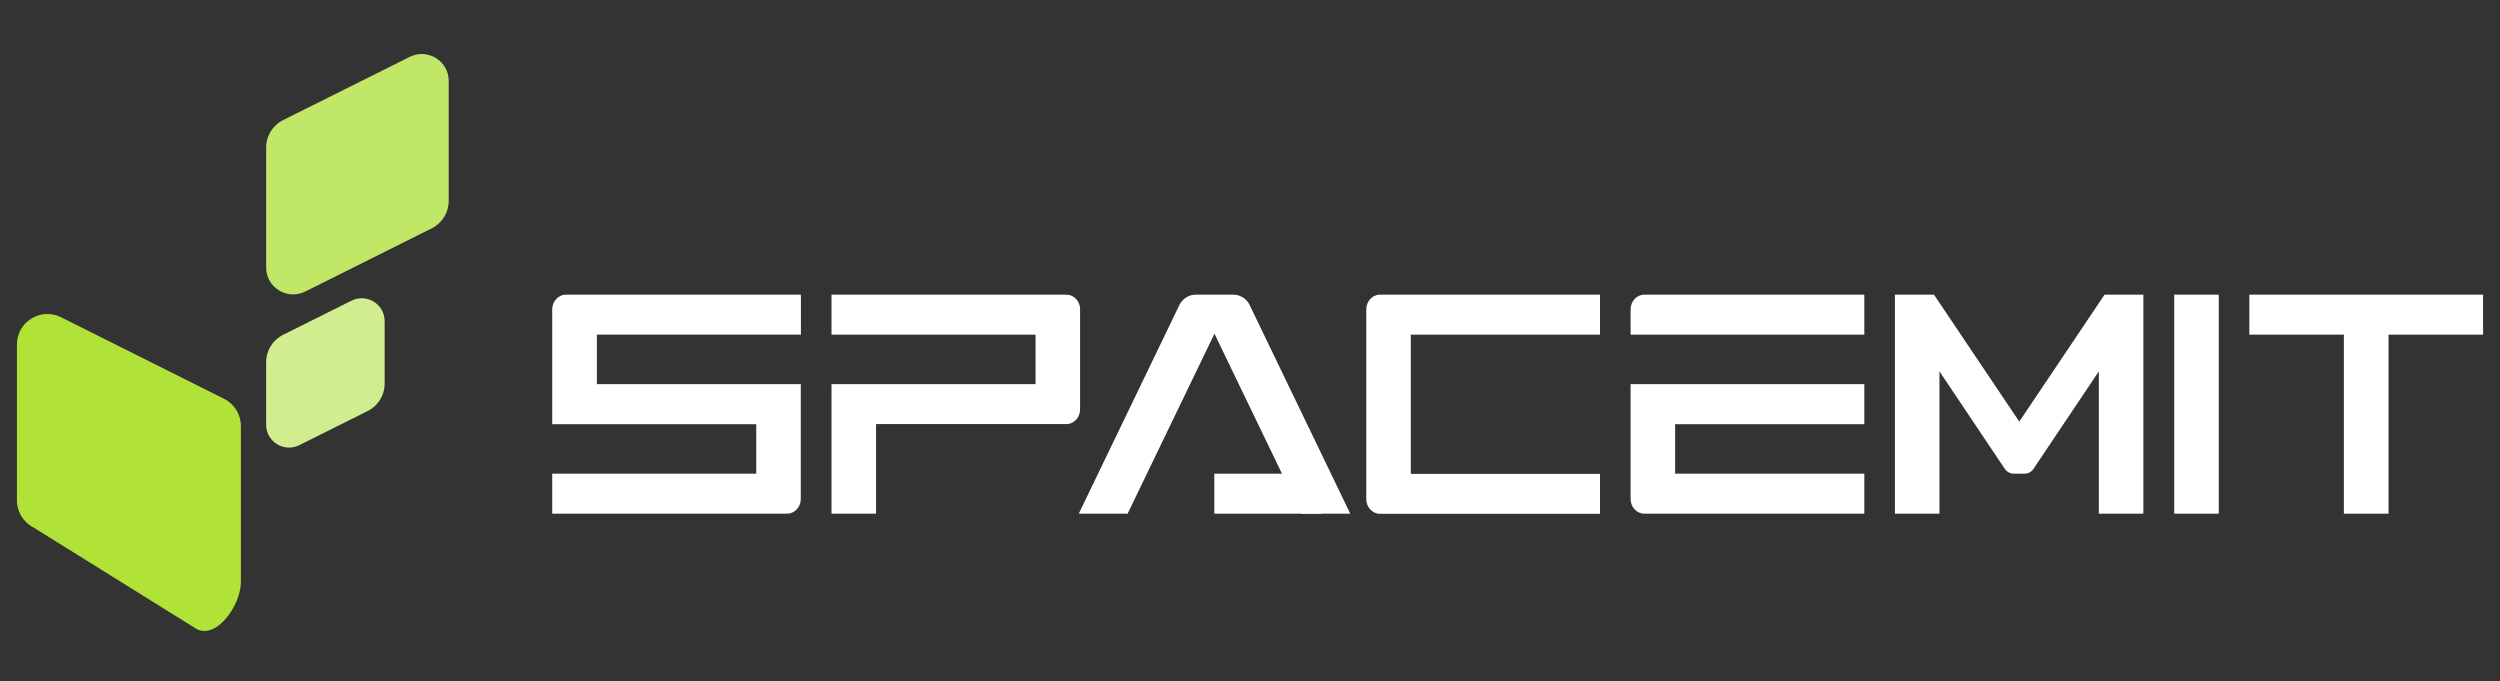
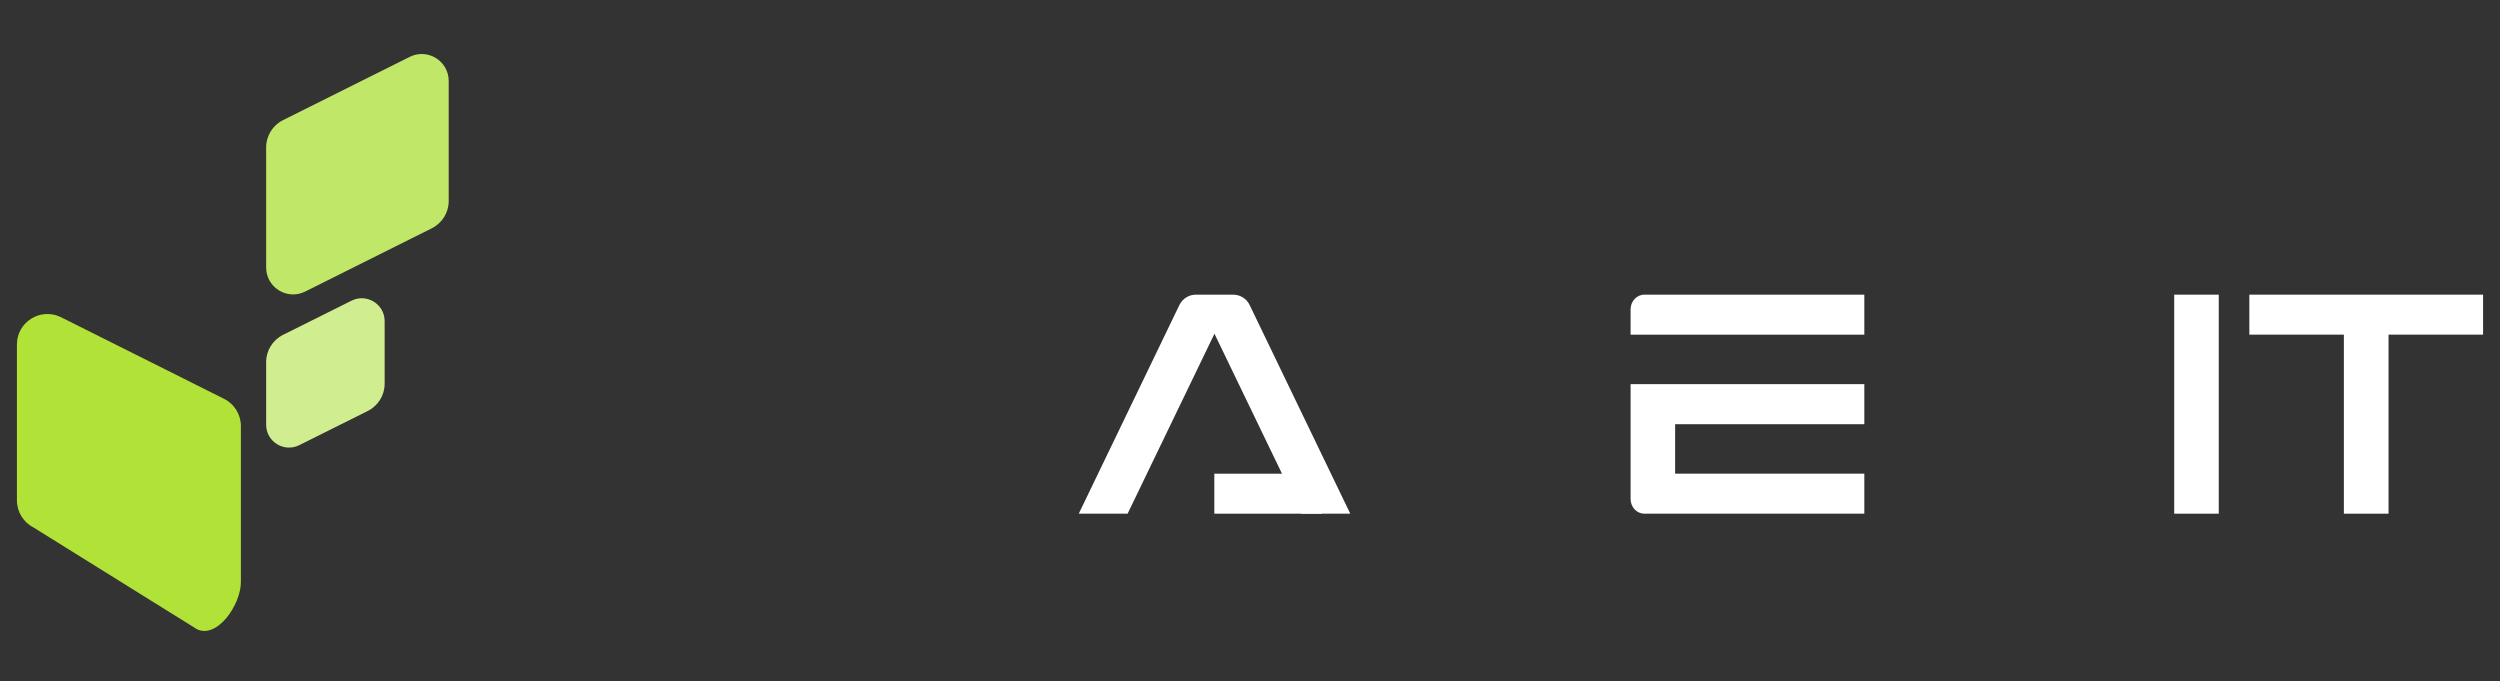
<svg xmlns="http://www.w3.org/2000/svg" version="1.1" id="图层_1" x="0px" y="0px" viewBox="0 0 1920 523" style="enable-background:new 0 0 1920 523;" xml:space="preserve">
  <rect x="0" y="0" width="1920" height="523" fill="#333333" stroke="none" />
  <style type="text/css">
	.st0{display:none;}
	.st1{fill:#B0E237;}
	.st2{fill:#C0E767;}
	.st3{fill:#D0EE90;}
	.st4{fill:#FFFFFF;}
</style>
  <rect class="st0" width="1920" height="523" />
  <g>
    <g>
      <g>
        <path class="st1" d="M151.2,483.2L25.9,405.2c-7.9-4-12.9-12-12.9-20.9V264.5c0-17.3,18.3-28.6,33.8-20.9l125.3,62.7     c7.9,4,12.9,12,12.9,20.9V447C185,464.4,166.8,490.9,151.2,483.2z" />
        <path class="st2" d="M234.4,223.9l97.3-48.6c7.9-4,12.9-12,12.9-20.9V62.2c0-15.4-16.2-25.4-30-18.5l-97.3,48.6     c-7.9,4-12.9,12-12.9,20.9v92.2C204.4,220.8,220.6,230.8,234.4,223.9z" />
        <path class="st3" d="M229.8,341.9l52.7-26.3c7.9-4,12.9-12,12.9-20.9v-48.1c0-13-13.7-21.5-25.4-15.7l-52.7,26.3     c-7.9,4-12.9,12-12.9,20.9v48.1C204.4,339.2,218.1,347.7,229.8,341.9z" />
      </g>
      <g>
        <g>
          <g>
            <rect x="1669.8" y="226.3" class="st4" width="34.2" height="168.2" />
            <polygon class="st4" points="1907,226.3 1727.5,226.3 1727.5,257 1800.1,257 1800.1,394.5 1834.4,394.5 1834.4,257 1907,257             " />
-             <path class="st4" d="M615.1,295H458.4v-38h156.7v-30.7H434.6c-5.8,0-10.5,5.1-10.5,11.3v88.2h156.7v38H424.1v30.7h180.4       c5.8,0,10.5-5.1,10.5-11.3V295z" />
-             <path class="st4" d="M1228.8,257v-30.7h-169c-5.8,0-10.5,5.1-10.5,11.3v145.7c0,6.2,4.7,11.3,10.5,11.3h169v-30.7h-145.3V257       H1228.8z" />
-             <path class="st4" d="M819,226.3H638.6V257h156.7v38H638.6v99.5h34.2v-68.8H819c5.8,0,10.5-5.1,10.5-11.3v-76.9       C829.5,231.3,824.8,226.3,819,226.3z" />
            <path class="st4" d="M1252.3,295v88.2c0,6.2,4.7,11.3,10.5,11.3h169v-30.7h-145.3v-38h145.3V295H1252.3z" />
            <path class="st4" d="M1262.8,226.3c-5.8,0-10.5,5.1-10.5,11.3V257h179.5v-30.7H1262.8z" />
            <path class="st4" d="M866,394.5l66.7-138.2l66.7,138.2h37.6l-77.3-160.3c-2.3-4.8-7.2-7.9-12.6-7.9h-28.7       c-5.4,0-10.2,3.1-12.6,7.9l-77.3,160.3H866z" />
            <rect x="932.6" y="363.8" class="st4" width="82.6" height="30.7" />
-             <path class="st4" d="M1616.3,226.3l-65.5,97.5l-65.5-97.5h-30v168.2h34.2V285.2l50.2,74.9c1.6,2.3,4.2,3.7,6.9,3.7h8.2       c2.8,0,5.4-1.4,6.9-3.7l50.2-74.9v109.3h34.2V226.3H1616.3z" />
          </g>
        </g>
      </g>
    </g>
  </g>
</svg>